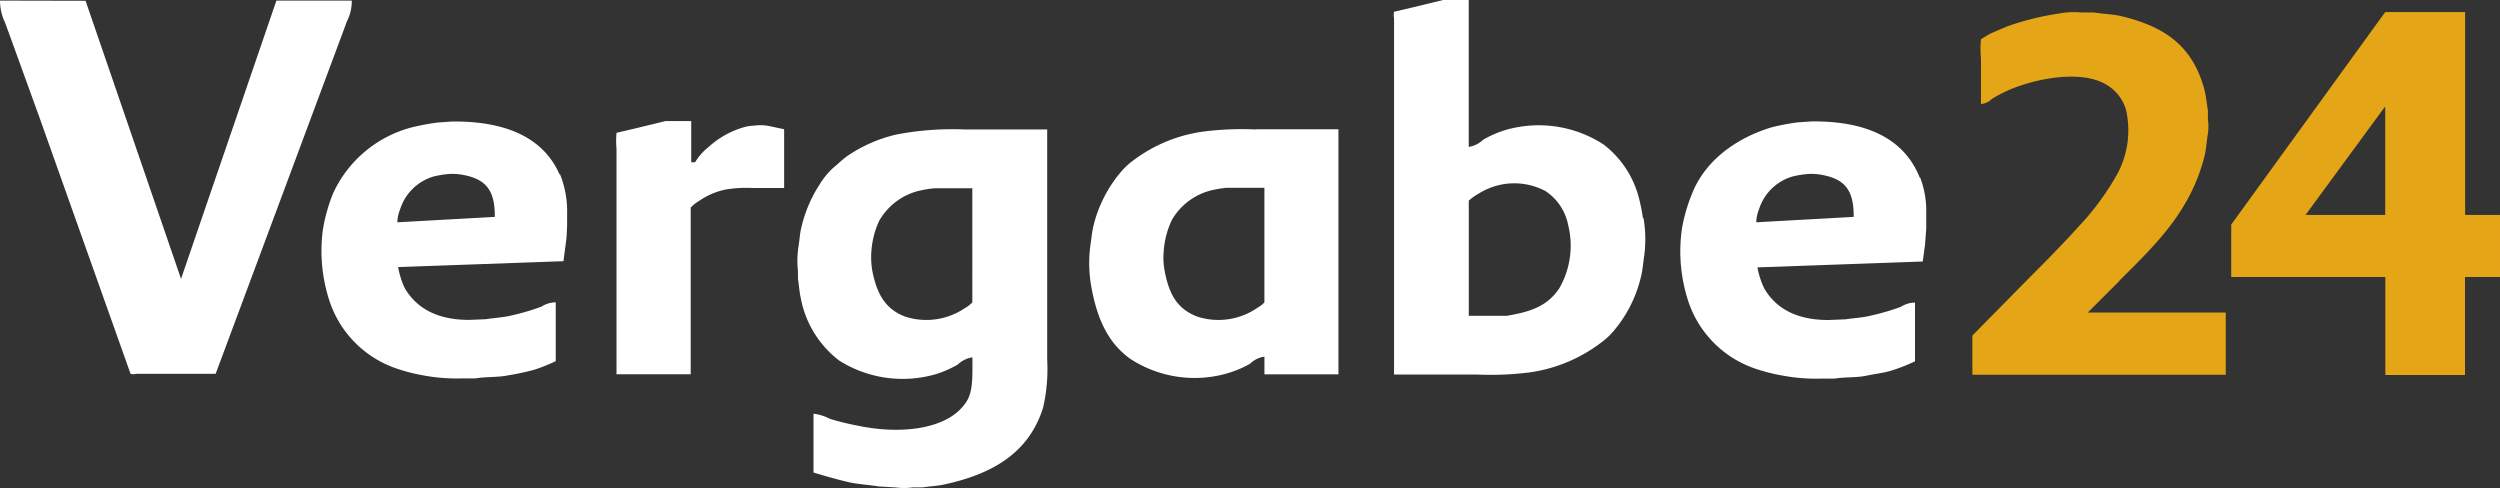
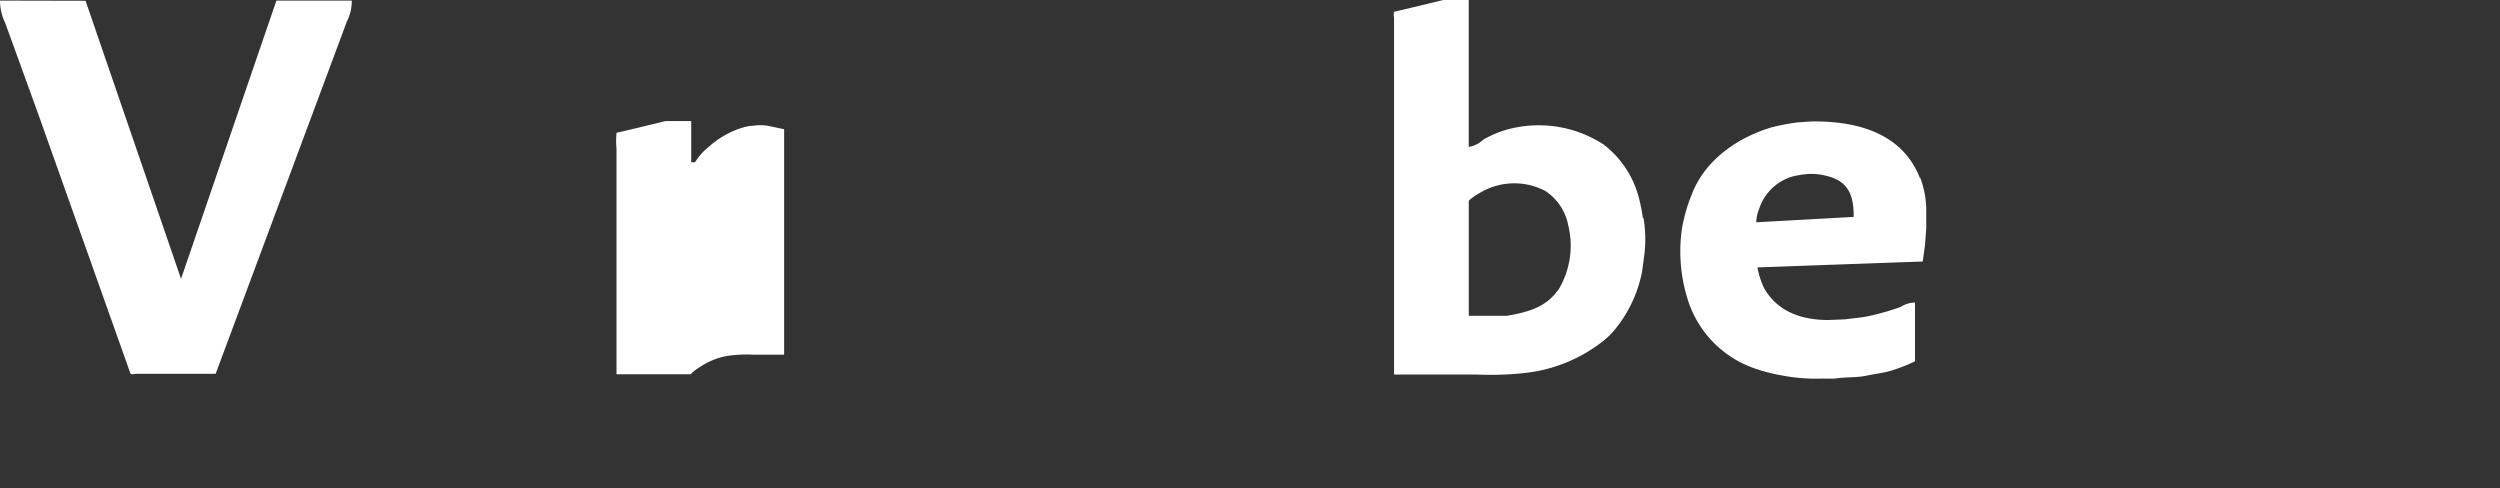
<svg xmlns="http://www.w3.org/2000/svg" id="Vergabe24white" width="261" height="50.949" viewBox="0 0 261 50.949">
  <rect x="0" y="0" width="261" height="50.949" fill="#333333" stroke="none" />
  <path id="Path_3" data-name="Path 3" d="M159.392,30.228c-1.228,1.729-2.855,2.313-5.393,2.742h-3.97V20.947a5.822,5.822,0,0,1,1.105-.778,6.969,6.969,0,0,1,6.917-.215,5.536,5.536,0,0,1,2.364,3.582,8.923,8.923,0,0,1-1.023,6.713m8.821-7.45a18.511,18.511,0,0,0-.4-2.047,10.233,10.233,0,0,0-3.7-5.659,12.423,12.423,0,0,0-10.233-1.525,10.9,10.9,0,0,0-2.354,1.023,2.8,2.8,0,0,1-1.5.747V0h-2.681l-3.07.747-2.047.481a1.627,1.627,0,0,0,0,.665V39.1h8.606a32.622,32.622,0,0,0,5.5-.215,15.984,15.984,0,0,0,7.45-3.07,7.6,7.6,0,0,0,1.279-1.156A13.518,13.518,0,0,0,168,28.918c.184-.706.225-1.463.348-2.231a13.385,13.385,0,0,0-.082-3.96" transform="translate(3.311)" fill="#fff" />
-   <path id="Path_4" data-name="Path 4" d="M244.331,22.412h-8.319l8.258-11.256h.061Zm8.34,0V1.23h-8.34L228.255,23.415v5.475h16.086V39.122h8.319V28.889h3.653V22.412ZM216.549,29.3c3.633-3.622,7.429-7.163,8.9-12.975.194-.757.225-1.545.368-2.384a5.258,5.258,0,0,0,0-1.525v-.931c-.133-.778-.194-1.535-.379-2.221-1.228-4.482-4.093-6.518-8.688-7.613-.87-.2-1.852-.215-2.824-.379h-1.32a8.186,8.186,0,0,0-2.251.1,28.652,28.652,0,0,0-5.536,1.371l-1.781.767-.911.553a10.234,10.234,0,0,0,0,1.985v4.779a1.76,1.76,0,0,0,1.115-.512,13.978,13.978,0,0,1,1.842-.962c2.5-1.085,7.378-2.19,10.141-.542a4.5,4.5,0,0,1,2.047,2.63,9.619,9.619,0,0,1-.921,6.713,28.028,28.028,0,0,1-3.387,4.769l-1.8,1.965-1.873,1.954-1.924,1.934L201.23,35v4.093h26.452V32.6H213.274l3.295-3.295" transform="translate(4.686 0.029)" fill="#e4a617" />
  <path id="Path_5" data-name="Path 5" d="M36.224,2.219a4.635,4.635,0,0,0,.5-2.159H28.857L18.9,29.111,8.933.08,0,.06A5.393,5.393,0,0,0,.532,2.373l.747,2.047,2.814,7.767L13.63,39.027a1.023,1.023,0,0,0,.553,0h8.33L33.032,10.784l2.589-6.948.6-1.617" transform="translate(0 0.001)" fill="#fff" />
-   <path id="Path_6" data-name="Path 6" d="M40.72,22.879a3.929,3.929,0,0,1,.287-1.31,5.2,5.2,0,0,1,3.52-3.438,10.3,10.3,0,0,1,1.269-.225,5.894,5.894,0,0,1,1.965.1c2.221.46,3.162,1.617,3.131,4.349l-10.171.563m16.946-4.963C56.008,14.1,52.048,12.328,46.41,12.4l-1.443.1a24.3,24.3,0,0,0-2.753.512,12.525,12.525,0,0,0-8.186,6.846,17.335,17.335,0,0,0-1.095,3.919,16.751,16.751,0,0,0,.583,6.979A11.144,11.144,0,0,0,40.679,38.2a18.634,18.634,0,0,0,2.742.7,18.911,18.911,0,0,0,4,.317h1.422c1.167-.194,2.333-.092,3.428-.317a27.537,27.537,0,0,0,2.763-.594,18.756,18.756,0,0,0,2.221-.89v-6.14a2.773,2.773,0,0,0-1.494.45,24.5,24.5,0,0,1-3.182.931c-.829.2-1.709.235-2.6.379l-1.77.072c-3.346,0-5.505-1.228-6.733-3.346a8.678,8.678,0,0,1-.675-2.169l17.263-.614c.082-.675.174-1.351.266-2.047s.082-1.146.113-1.719V22.05a10.366,10.366,0,0,0-.757-4.185" transform="translate(0.764 0.289)" fill="#fff" />
-   <path id="Path_7" data-name="Path 7" d="M77.329,12.831a4.349,4.349,0,0,0-1.023.133,9.3,9.3,0,0,0-3.8,2.1,5.884,5.884,0,0,0-1.4,1.586H70.7v-4.3H68.017l-3.07.747-2.047.481a9.1,9.1,0,0,0,0,1.668V38.782h7.746v-17.4a4.093,4.093,0,0,1,.911-.716,7.46,7.46,0,0,1,2.783-1.177,13.507,13.507,0,0,1,2.732-.153H80.4V13.2c-.563-.1-1.146-.256-1.791-.368a4.82,4.82,0,0,0-1.371,0" transform="translate(1.464 0.288)" fill="#fff" />
+   <path id="Path_7" data-name="Path 7" d="M77.329,12.831a4.349,4.349,0,0,0-1.023.133,9.3,9.3,0,0,0-3.8,2.1,5.884,5.884,0,0,0-1.4,1.586H70.7v-4.3H68.017l-3.07.747-2.047.481a9.1,9.1,0,0,0,0,1.668V38.782h7.746a4.093,4.093,0,0,1,.911-.716,7.46,7.46,0,0,1,2.783-1.177,13.507,13.507,0,0,1,2.732-.153H80.4V13.2c-.563-.1-1.146-.256-1.791-.368a4.82,4.82,0,0,0-1.371,0" transform="translate(1.464 0.288)" fill="#fff" />
  <path id="Path_8" data-name="Path 8" d="M179.36,22.879a3.96,3.96,0,0,1,.287-1.31,5.188,5.188,0,0,1,3.52-3.438,10.017,10.017,0,0,1,1.279-.225,5.874,5.874,0,0,1,1.965.1c2.221.46,3.152,1.617,3.121,4.349l-10.171.563m17.079-4.635c-1.607-4.093-5.567-5.966-11.338-5.894l-1.433.1a24.621,24.621,0,0,0-2.7.512c-3.633,1.095-6.784,3.377-8.186,6.631a17.764,17.764,0,0,0-1.177,3.919,16.689,16.689,0,0,0,.542,7.235,11.123,11.123,0,0,0,7.163,7.429,18.541,18.541,0,0,0,2.8.706,18.941,18.941,0,0,0,4,.317h1.422c1.126-.184,2.261-.082,3.305-.3s1.811-.287,2.65-.542a19.207,19.207,0,0,0,2.446-.962V31.3a2.763,2.763,0,0,0-1.484.45,25.335,25.335,0,0,1-3.264.941c-.8.194-1.658.225-2.517.358l-1.77.072c-3.326,0-5.5-1.207-6.713-3.315a8.615,8.615,0,0,1-.7-2.18h0l17.253-.614c.082-.553.153-1.115.235-1.668l.133-1.75V21.876a9.772,9.772,0,0,0-.624-3.612" transform="translate(3.992 0.289)" fill="#fff" />
-   <path id="Path_9" data-name="Path 9" d="M99.616,31.261a3.408,3.408,0,0,1-.829.634,7.163,7.163,0,0,1-6.222.839c-1.985-.778-2.855-2.251-3.346-4.543a8.187,8.187,0,0,1-.133-2.364,8.974,8.974,0,0,1,.8-3.07,6.61,6.61,0,0,1,4.093-3.131,14.255,14.255,0,0,1,1.637-.276h4Zm-.788-18.051a30.975,30.975,0,0,0-7.163.532,15.083,15.083,0,0,0-5.116,2.251c-.522.368-.962.829-1.453,1.218a8.114,8.114,0,0,0-1.443,1.77,14.07,14.07,0,0,0-1.914,4.584c-.133.553-.153,1.105-.246,1.709a9.783,9.783,0,0,0-.082,2.712v.8c.113.686.143,1.361.3,2.047A10.632,10.632,0,0,0,85.74,37.35a12.412,12.412,0,0,0,10.008,1.422A10.99,10.99,0,0,0,98.1,37.749,2.773,2.773,0,0,1,99.626,37c0,1.688.082,3.418-.532,4.472-1.781,3.07-6.917,3.622-11.43,2.661a26.606,26.606,0,0,1-2.927-.716,4.85,4.85,0,0,0-1.7-.532v6.14c1.187.358,2.425.716,3.735,1.023,1.023.215,2.047.256,3.07.43l1.74.1a6.815,6.815,0,0,0,1.821,0h1.023c.757-.123,1.535-.143,2.231-.3,5.116-1.105,8.872-3.326,10.345-8.023a17.928,17.928,0,0,0,.43-5.014V13.211Z" transform="translate(1.895 0.307)" fill="#fff" />
-   <path id="Path_10" data-name="Path 10" d="M129.416,31.262a3.008,3.008,0,0,1-.727.563,7.163,7.163,0,0,1-6.314.911c-2.047-.8-2.9-2.3-3.356-4.676a7.317,7.317,0,0,1-.113-2.18,8.995,8.995,0,0,1,.86-3.244,6.6,6.6,0,0,1,4.093-3.07,12.831,12.831,0,0,1,1.576-.266h3.981Zm-.839-18.051a31.854,31.854,0,0,0-5.26.184,15.636,15.636,0,0,0-7.623,3.07,7.163,7.163,0,0,0-1.187,1.095,13.7,13.7,0,0,0-2.927,5.669c-.174.7-.225,1.433-.348,2.19a14.265,14.265,0,0,0,.082,4.032c.6,3.469,1.75,6.017,4.093,7.7A12.279,12.279,0,0,0,125.5,38.68a11.092,11.092,0,0,0,2.435-1.023,2.579,2.579,0,0,1,1.484-.727v1.842h7.726V13.19h-8.565Z" transform="translate(2.588 0.307)" fill="#fff" />
</svg>